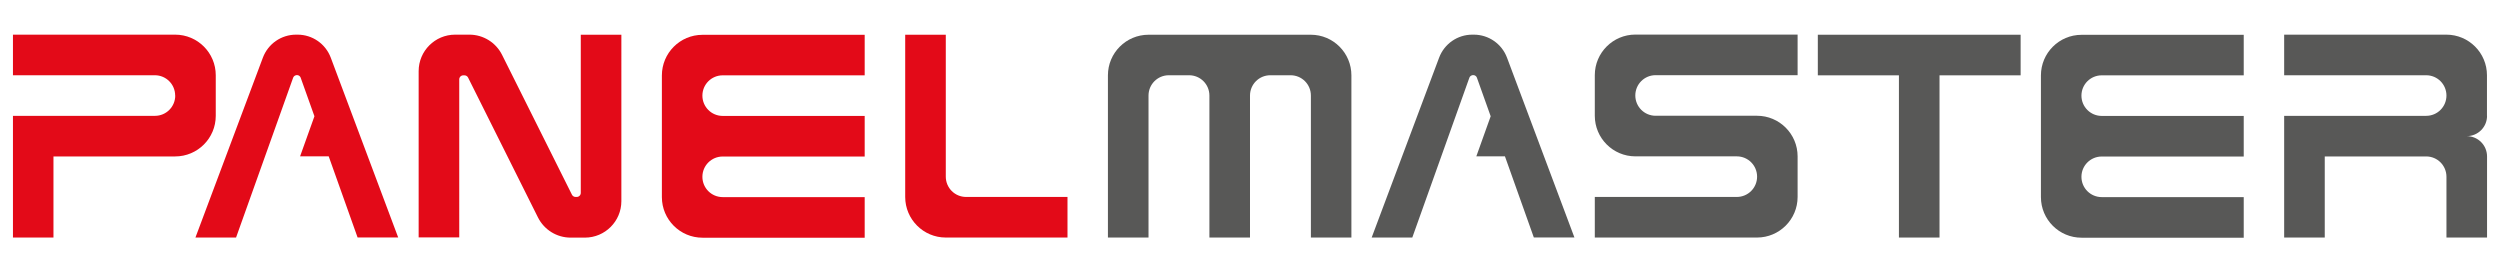
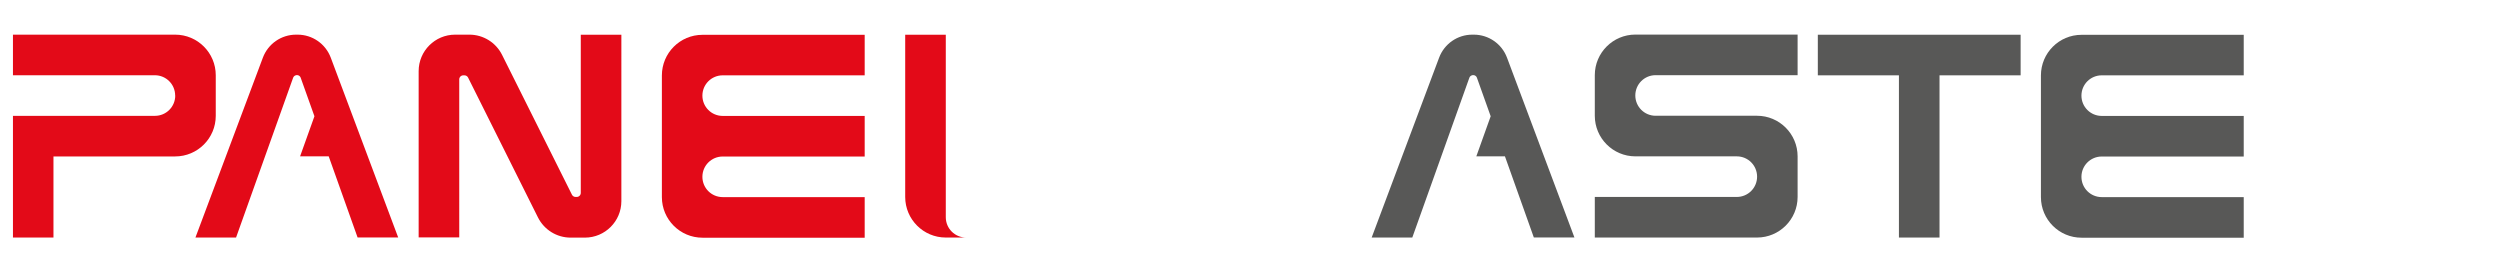
<svg xmlns="http://www.w3.org/2000/svg" id="katman_1" version="1.1" viewBox="0 0 303 33">
  <defs>
    <style>
      .st0 {
        fill: #e30a18;
      }

      .st1 {
        fill: #585857;
      }
    </style>
  </defs>
  <g id="LWPOLYLINE">
    <path class="st0" d="M21.23,11.58c0-1.36-1.1-2.46-2.46-2.46H1.57v-4.92h19.66c2.71,0,4.92,2.2,4.92,4.92v4.92c0,2.71-2.2,4.92-4.92,4.92H6.48v9.83H1.57v-14.75h17.21c1.36,0,2.46-1.1,2.46-2.46Z" />
  </g>
  <g id="LWPOLYLINE1" data-name="LWPOLYLINE">
    <path class="st0" d="M104.8,9.13h-17.21c-1.36,0-2.46,1.1-2.46,2.46h0c0,1.36,1.1,2.46,2.46,2.46h17.21v4.92h-17.21c-1.36,0-2.46,1.1-2.46,2.46h0c0,1.36,1.1,2.46,2.46,2.46h17.21v4.92h-19.66c-2.71,0-4.92-2.2-4.92-4.92v-14.75c0-2.71,2.2-4.92,4.92-4.92h19.66v4.92Z" />
  </g>
  <g id="LWPOLYLINE2" data-name="LWPOLYLINE">
-     <path class="st0" d="M114.63,28.79h14.75v-4.92h-12.29c-1.36,0-2.46-1.1-2.46-2.46h0V4.21h-4.92v19.66c0,2.71,2.2,4.92,4.92,4.92Z" />
+     <path class="st0" d="M114.63,28.79h14.75h-12.29c-1.36,0-2.46-1.1-2.46-2.46h0V4.21h-4.92v19.66c0,2.71,2.2,4.92,4.92,4.92Z" />
  </g>
  <g id="LINE">
    <line class="st0" x1="39.85" y1="18.96" x2="39.85" y2="18.96" />
  </g>
  <g id="LWPOLYLINE3" data-name="LWPOLYLINE">
    <path class="st0" d="M70.39,4.21h4.92-4.92v19.17c0,.27-.22.49-.49.49h-.14c-.19,0-.36-.11-.44-.27l-8.47-16.95c-.75-1.5-2.28-2.45-3.96-2.45h-1.73c-2.44,0-4.42,1.98-4.42,4.42v20.15h4.92V9.62c0-.27.22-.49.49-.49h.14c.19,0,.36.11.44.27l8.47,16.95c.75,1.5,2.28,2.45,3.96,2.45h1.73c2.44,0,4.42-1.98,4.42-4.42V4.21" />
  </g>
  <g id="LWPOLYLINE4" data-name="LWPOLYLINE">
    <path class="st0" d="M23.69,28.79h4.92-4.92,4.92l6.91-19.35c.05-.15.16-.26.31-.31.26-.09.54.05.62.31l1.66,4.65-1.74,4.86h3.47l3.5,9.83h4.92l-8.17-21.79c-.63-1.68-2.23-2.79-4.02-2.79h-.19c-1.79,0-3.39,1.11-4.02,2.79l-8.17,21.79Z" />
  </g>
  <g id="LWPOLYLINE5" data-name="LWPOLYLINE">
    <path class="st1" d="M166.25,28.79h4.92-4.92,4.92l6.91-19.35c.05-.15.16-.26.31-.31.26-.09.54.05.62.31l1.66,4.65-1.74,4.86h3.47l3.5,9.83h4.92l-8.17-21.79c-.63-1.68-2.23-2.79-4.02-2.79h-.19c-1.79,0-3.39,1.11-4.02,2.79l-8.17,21.79Z" />
  </g>
  <g id="LWPOLYLINE6" data-name="LWPOLYLINE">
    <path class="st1" d="M193.29,28.79h19.66c2.71,0,4.92-2.2,4.92-4.92v-4.92c0-2.71-2.2-4.92-4.92-4.92h-12.29c-1.36,0-2.46-1.1-2.46-2.46s1.1-2.46,2.46-2.46h17.21v-4.92h-19.66c-2.71,0-4.92,2.2-4.92,4.92v4.92c0,2.71,2.2,4.92,4.92,4.92h12.29c1.36,0,2.46,1.1,2.46,2.46s-1.1,2.46-2.46,2.46h-17.21v4.92Z" />
  </g>
  <g id="LWPOLYLINE7" data-name="LWPOLYLINE">
    <polygon class="st1" points="220.32 9.13 220.32 4.21 244.9 4.21 244.9 9.13 235.07 9.13 235.07 28.79 230.15 28.79 230.15 9.13 220.32 9.13" />
  </g>
  <g id="LWPOLYLINE8" data-name="LWPOLYLINE">
    <path class="st1" d="M271.94,9.13h-17.21c-1.36,0-2.46,1.1-2.46,2.46h0c0,1.36,1.1,2.46,2.46,2.46h17.21v4.92h-17.21c-1.36,0-2.46,1.1-2.46,2.46h0c0,1.36,1.1,2.46,2.46,2.46h17.21v4.92h-19.66c-2.71,0-4.92-2.2-4.92-4.92v-14.75c0-2.71,2.2-4.92,4.92-4.92h19.66v4.92Z" />
  </g>
  <g id="LWPOLYLINE9" data-name="LWPOLYLINE">
-     <path class="st1" d="M301.43,14.04c0,1.36-1.1,2.46-2.46,2.46,1.36,0,2.46,1.1,2.46,2.46v9.83h-4.92v-7.37c0-1.36-1.1-2.46-2.46-2.46h-12.29v9.83h-4.92v-14.75h17.21c1.36,0,2.46-1.1,2.46-2.46h0c0-1.36-1.1-2.46-2.46-2.46h-17.21v-4.92h19.66c2.71,0,4.92,2.2,4.92,4.92v4.92Z" />
-   </g>
+     </g>
  <g id="ARC">
-     <path class="st1" d="M163.79,28.79V9.13c0-2.71-2.2-4.92-4.92-4.92h-19.67c-2.71,0-4.92,2.2-4.92,4.92v19.66h4.92V11.58c0-1.36,1.1-2.46,2.46-2.46h2.46c1.36,0,2.46,1.1,2.46,2.46v17.21h4.92V11.58c0-1.36,1.1-2.46,2.46-2.46h2.46c1.36,0,2.46,1.1,2.46,2.46v17.21h4.92Z" />
-   </g>
+     </g>
</svg>